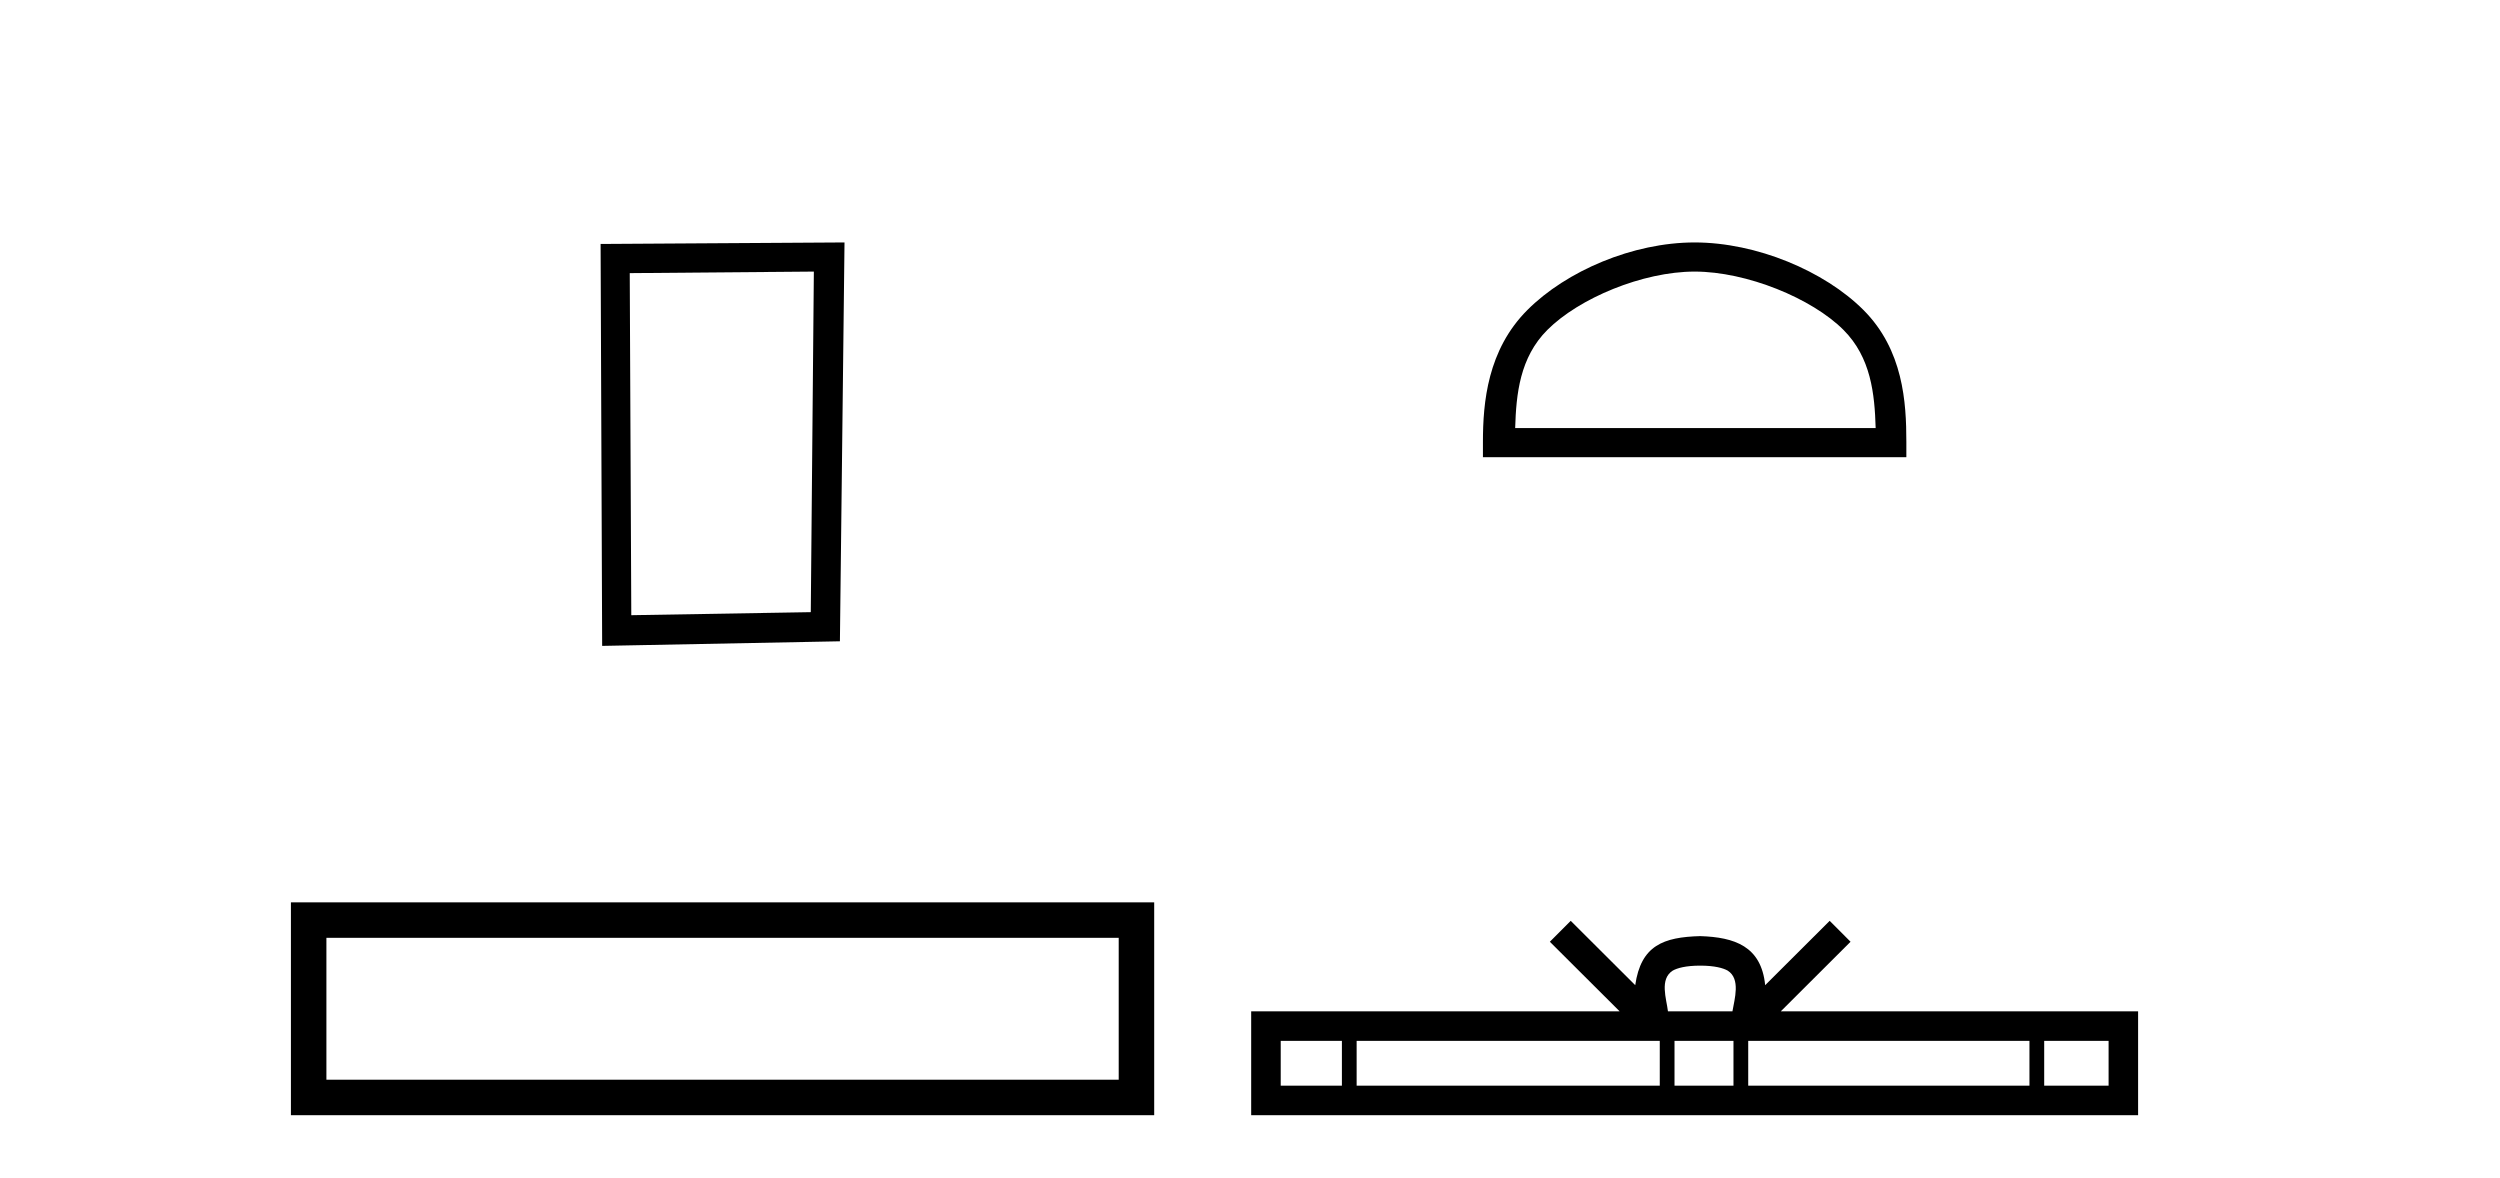
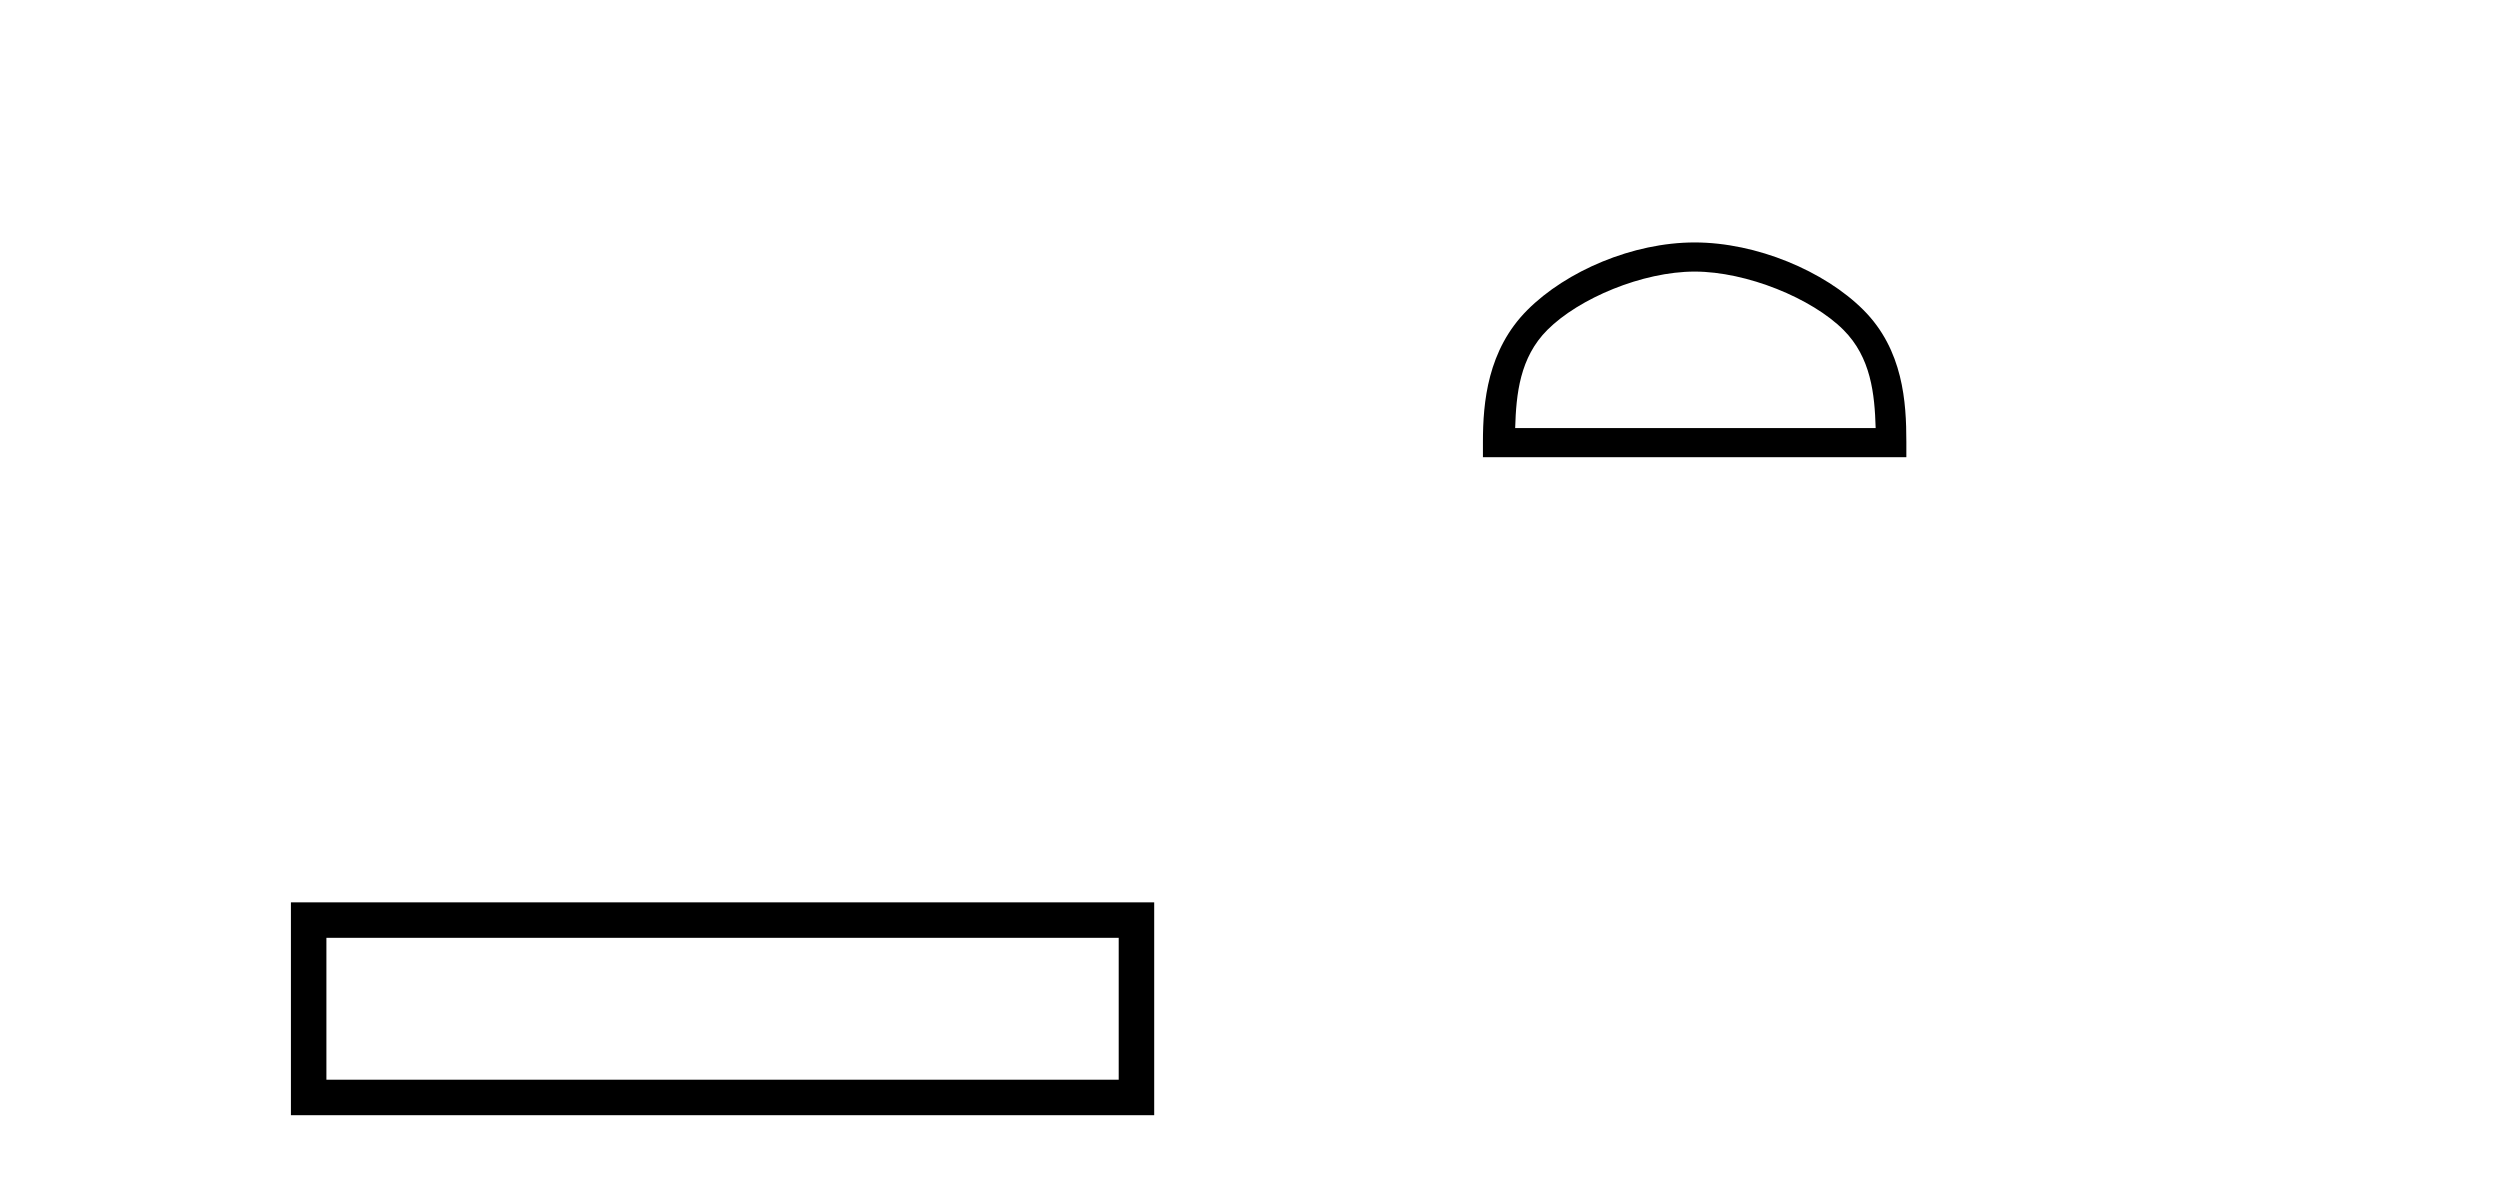
<svg xmlns="http://www.w3.org/2000/svg" width="87.0" height="41.0">
-   <path d="M 28.322 9.451 L 28.215 21.303 L 21.969 21.409 L 21.915 9.505 L 28.322 9.451 ZM 29.389 8.437 L 20.901 8.49 L 20.955 22.477 L 29.229 22.317 L 29.389 8.437 Z" style="fill:#000000;stroke:none" />
  <path d="M 10.124 31.402 L 10.124 38.809 L 40.166 38.809 L 40.166 31.402 L 10.124 31.402 M 38.931 32.636 L 38.931 37.574 L 11.359 37.574 L 11.359 32.636 L 38.931 32.636 Z" style="fill:#000000;stroke:none" />
  <path d="M 58.974 9.451 C 60.786 9.451 63.054 10.382 64.152 11.48 C 65.112 12.44 65.238 13.713 65.273 14.896 L 52.728 14.896 C 52.763 13.713 52.888 12.44 53.849 11.48 C 54.946 10.382 57.161 9.451 58.974 9.451 ZM 58.974 8.437 C 56.824 8.437 54.51 9.43 53.155 10.786 C 51.764 12.176 51.606 14.007 51.606 15.377 L 51.606 15.911 L 66.341 15.911 L 66.341 15.377 C 66.341 14.007 66.236 12.176 64.846 10.786 C 63.49 9.43 61.124 8.437 58.974 8.437 Z" style="fill:#000000;stroke:none" />
-   <path d="M 59.167 33.604 C 59.667 33.604 59.969 33.689 60.125 33.778 C 60.579 34.068 60.362 34.761 60.289 35.195 L 58.045 35.195 C 57.991 34.752 57.746 34.076 58.21 33.778 C 58.366 33.689 58.666 33.604 59.167 33.604 ZM 46.698 36.222 L 46.698 37.782 L 44.569 37.782 L 44.569 36.222 ZM 57.76 36.222 L 57.76 37.782 L 47.211 37.782 L 47.211 36.222 ZM 60.325 36.222 L 60.325 37.782 L 58.273 37.782 L 58.273 36.222 ZM 70.625 36.222 L 70.625 37.782 L 60.838 37.782 L 60.838 36.222 ZM 73.379 36.222 L 73.379 37.782 L 71.138 37.782 L 71.138 36.222 ZM 54.661 32.045 L 53.935 32.773 L 56.364 35.195 L 43.541 35.195 L 43.541 38.809 L 74.406 38.809 L 74.406 35.195 L 61.971 35.195 L 64.399 32.773 L 63.673 32.045 L 61.428 34.284 C 61.293 32.927 60.363 32.615 59.167 32.577 C 57.889 32.611 57.105 32.9 56.906 34.284 L 54.661 32.045 Z" style="fill:#000000;stroke:none" />
</svg>